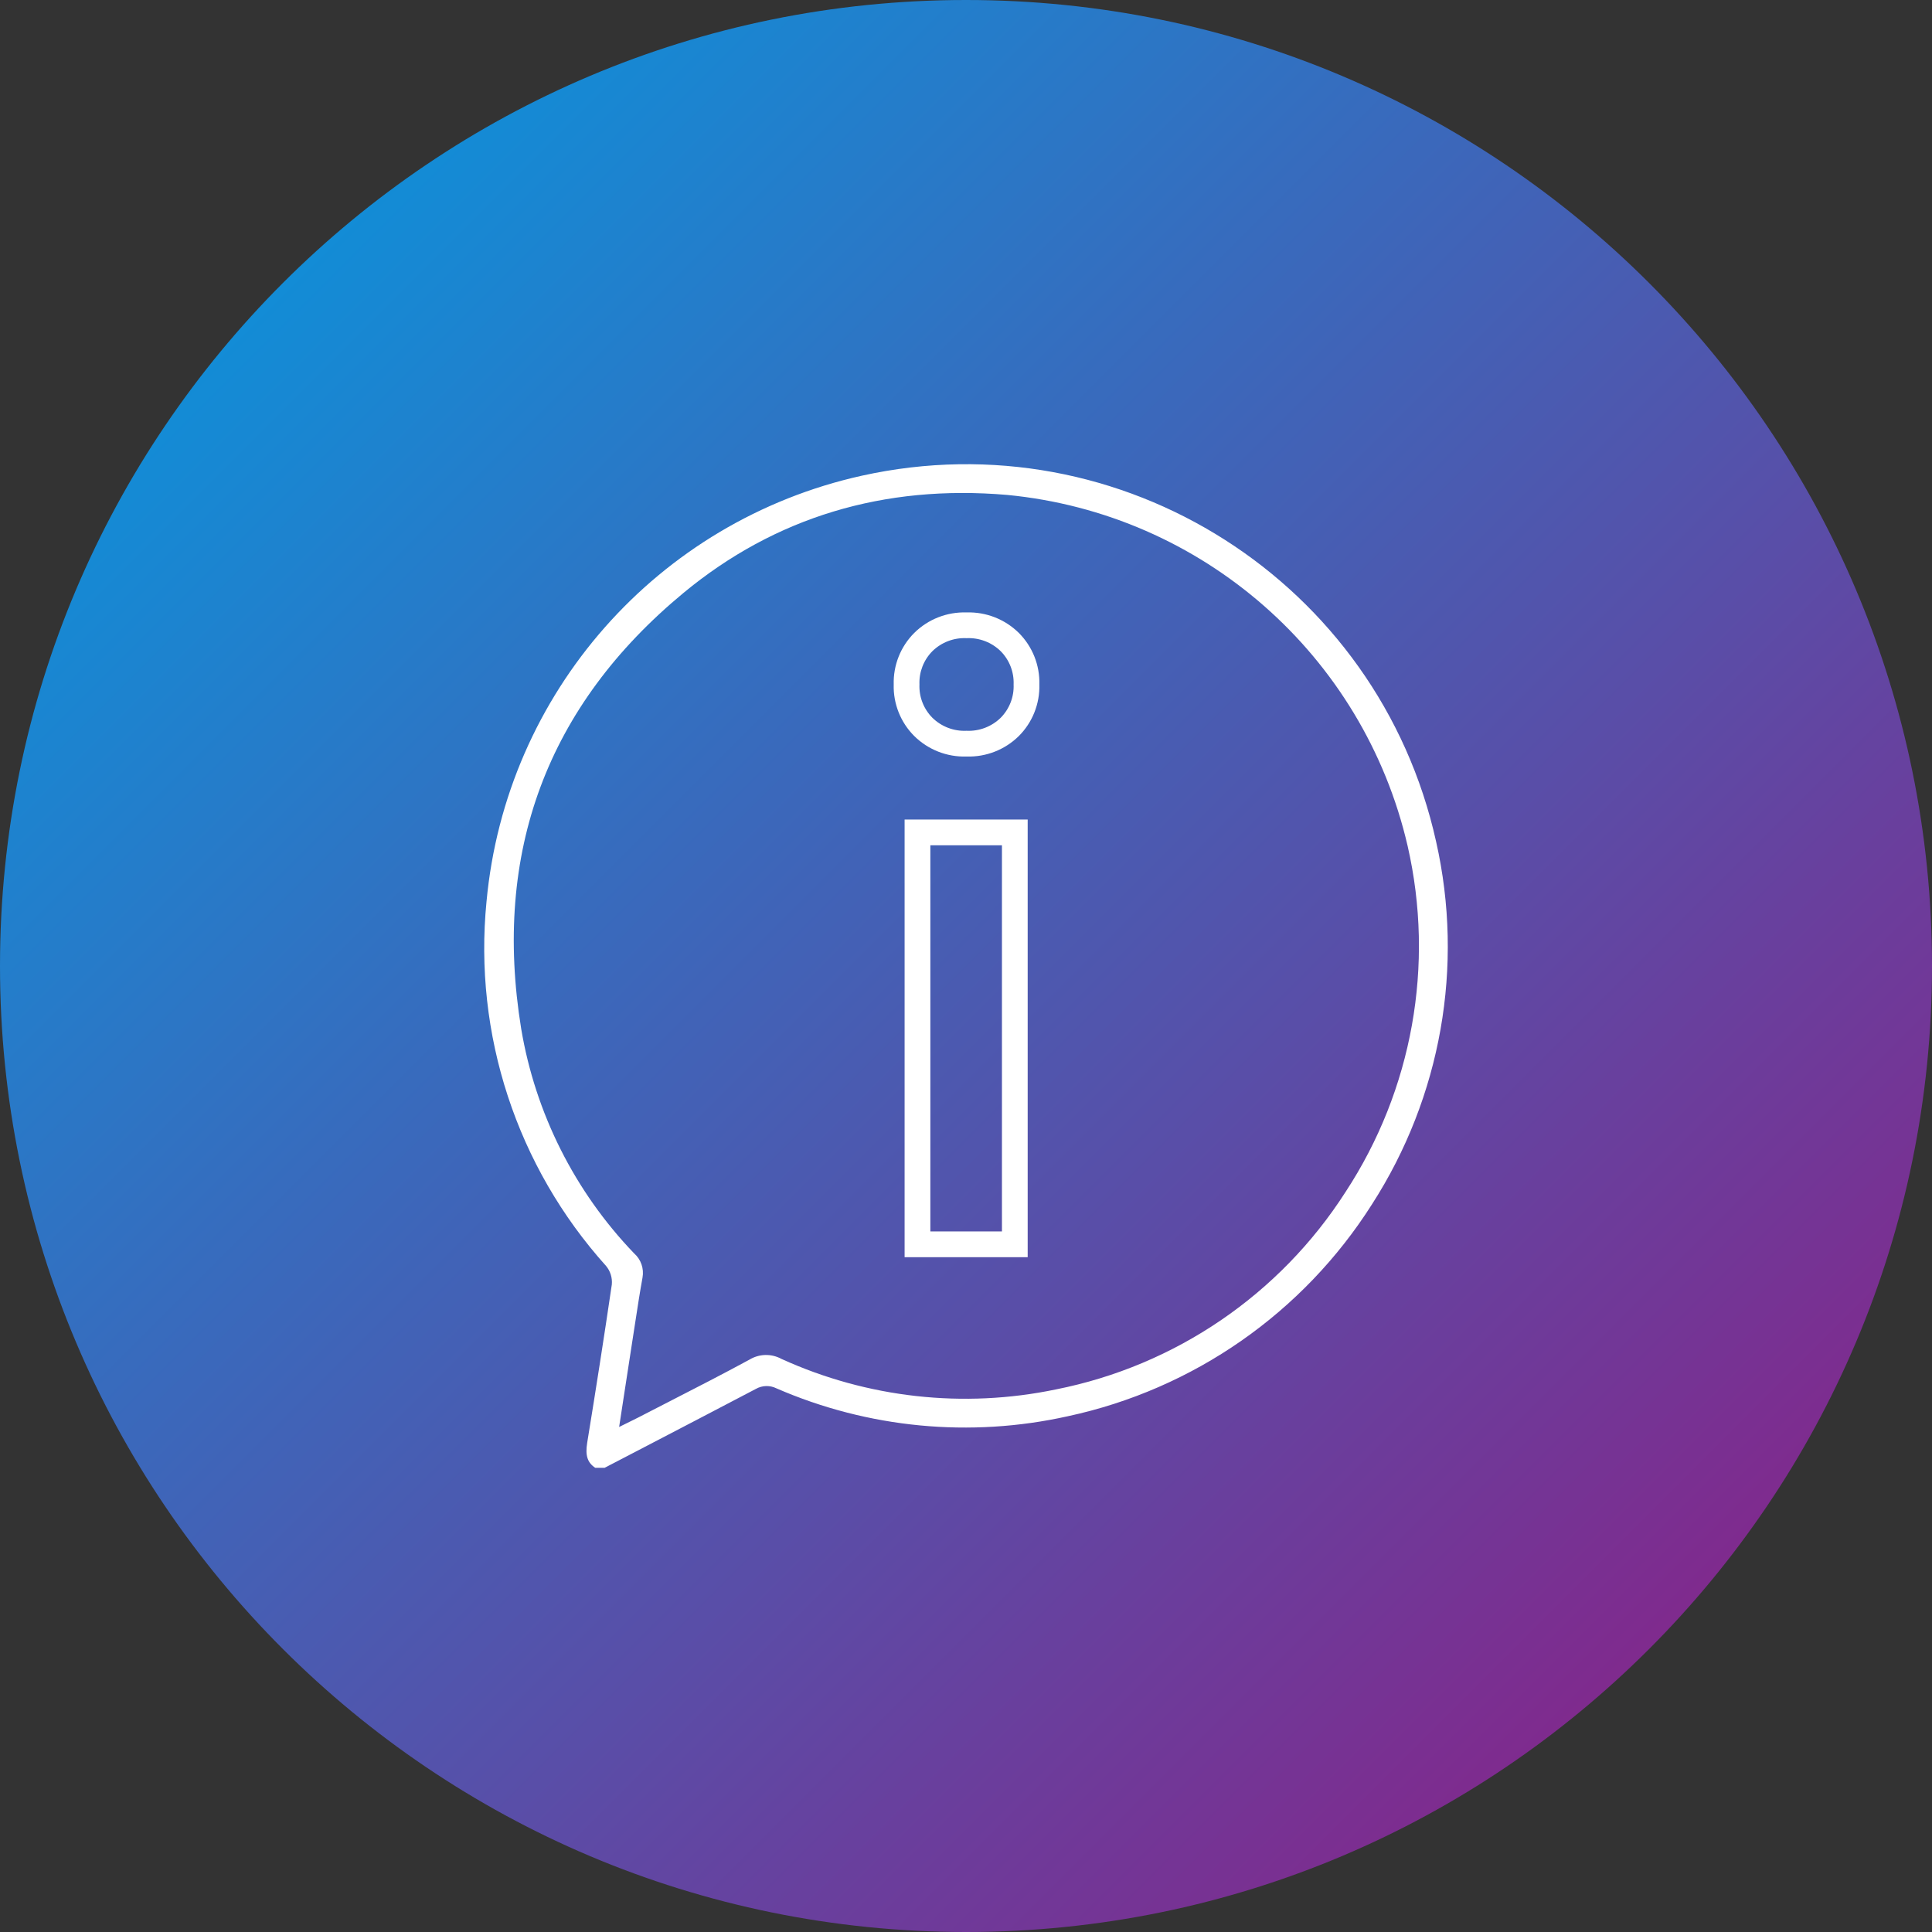
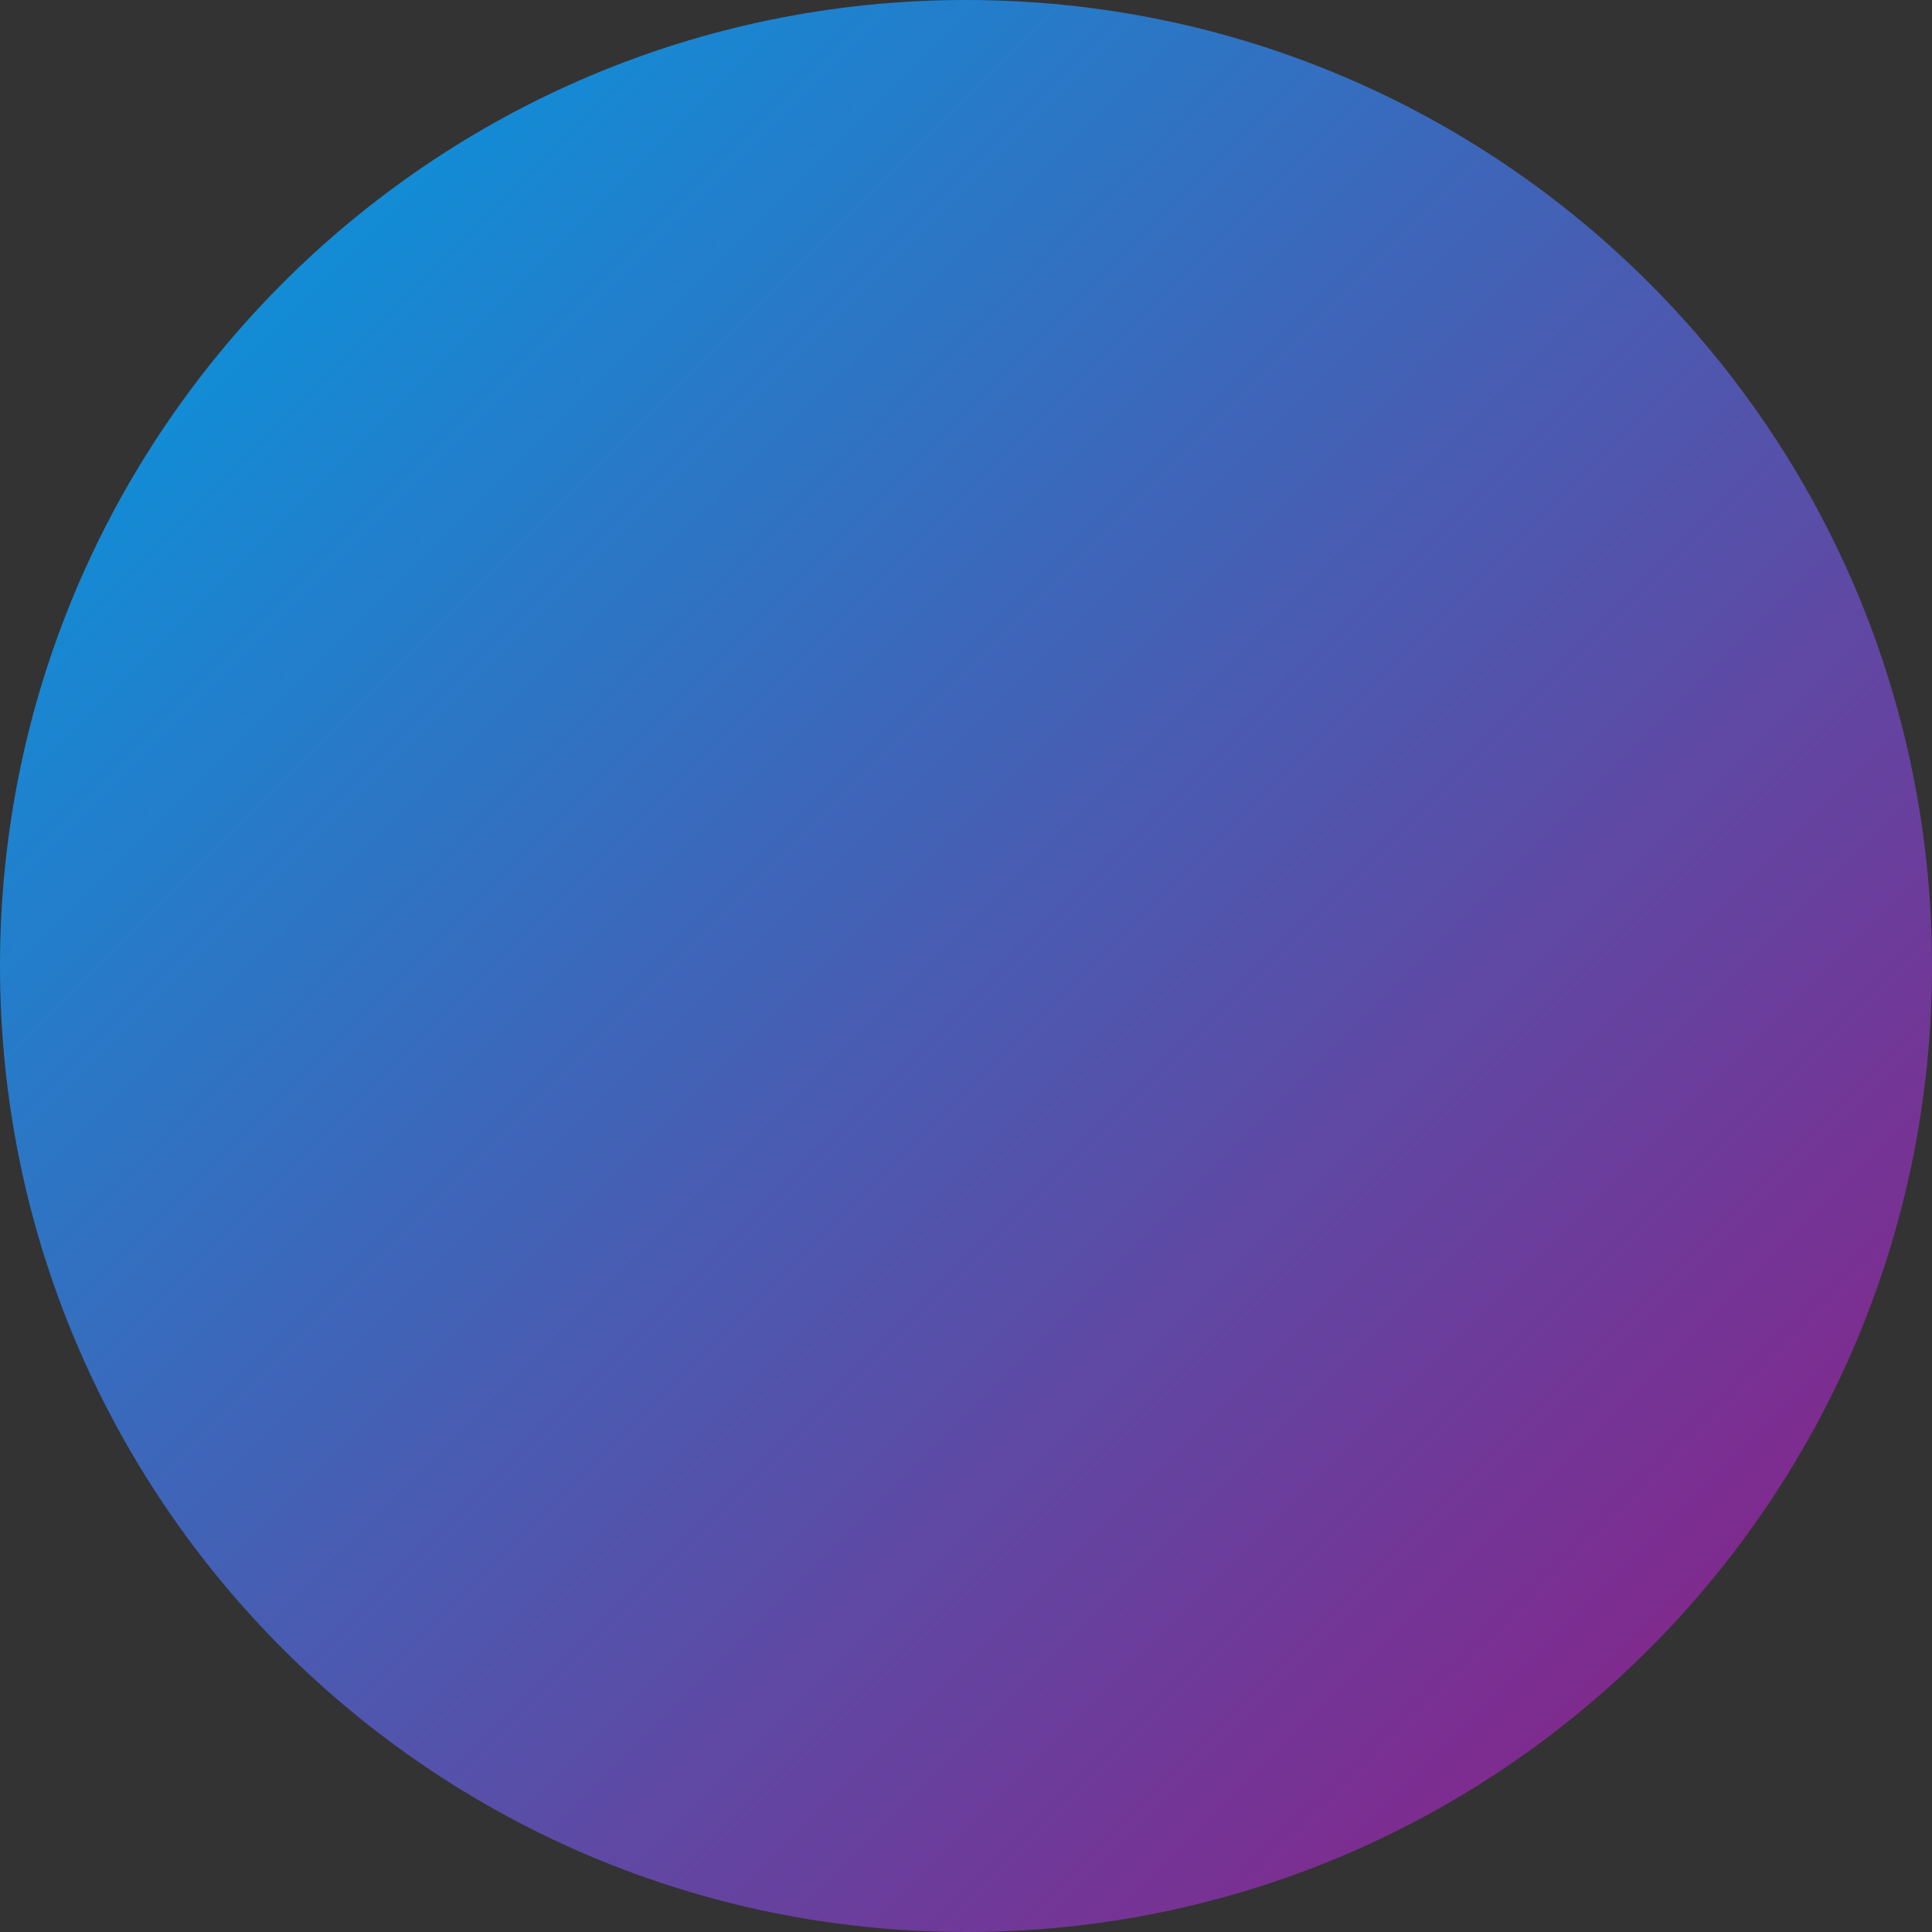
<svg xmlns="http://www.w3.org/2000/svg" viewBox="0 0 600 600">
  <rect x="0" y="0" width="600" height="600" fill="#333333" stroke="none" />
  <defs>
    <style>
      .cls-1 {
        fill: none;
      }

      .cls-2 {
        clip-path: url(#clippath);
      }

      .cls-3 {
        fill: #fff;
      }

      .cls-4 {
        fill: url(#Unbenannter_Verlauf_2);
      }
    </style>
    <clipPath id="clippath">
      <path class="cls-1" d="m300,0C134.315,0,0,134.315,0,300h0c0,165.685,134.315,300,300,300h0c165.685,0,300-134.315,300-300h0C600,134.315,465.685,0,300,0Z" />
    </clipPath>
    <linearGradient id="Unbenannter_Verlauf_2" data-name="Unbenannter Verlauf 2" x1="51.288" y1="550.539" x2="52.101" y2="550.539" gradientTransform="translate(-443980.218 368279.766) rotate(45) scale(1043.689 -1043.689)" gradientUnits="userSpaceOnUse">
      <stop offset="0" stop-color="#009ee3" />
      <stop offset=".1" stop-color="#0e90d9" />
      <stop offset=".2" stop-color="#1d83cf" />
      <stop offset=".3" stop-color="#2c76c5" />
      <stop offset=".4" stop-color="#3b68bb" />
      <stop offset=".5" stop-color="#4a5bb1" />
      <stop offset=".6" stop-color="#594ea8" />
      <stop offset=".7" stop-color="#68409e" />
      <stop offset=".8" stop-color="#763394" />
      <stop offset=".9" stop-color="#85258a" />
      <stop offset="1" stop-color="#941880" />
    </linearGradient>
  </defs>
  <g id="Bobble">
    <g class="cls-2">
      <g id="Gruppe_668" data-name="Gruppe 668">
        <g id="Gruppe_667" data-name="Gruppe 667">
          <path id="Pfad_646" data-name="Pfad 646" class="cls-4" d="m-669.566,0H1939.13v599.999l-2608.694.002-.002-600Z" />
        </g>
      </g>
    </g>
  </g>
  <g id="icon_03_aktuelles">
    <g id="Gruppe_679" data-name="Gruppe 679">
-       <path id="Pfad_658" data-name="Pfad 658" class="cls-3" d="m151.093,279.961c-4.078,41.267,9.394,82.346,37.118,113.184,1.341,1.603,1.987,3.675,1.796,5.756-2.336,15.894-4.915,32.413-7.648,49.149-.642,3.945.058,6.17,2.503,7.791h2.905l9.803-5.098c12.401-6.446,24.791-12.914,37.17-19.404,1.962-1.115,4.349-1.184,6.372-.184,28.489,12.39,60.174,15.427,90.498,8.673,39.041-8.384,73.077-32.098,94.466-65.817,21.475-33.356,28.652-73.94,19.918-112.638-17.872-80.632-97.725-131.508-178.357-113.636-63.455,14.065-110.559,67.507-116.544,132.226m61.203-95.859c28.378-23.463,62.172-33.695,100.453-30.404,60.59,5.813,110.682,49.708,124.398,109.011,8.461,36.951,1.502,75.754-19.273,107.461-20.389,31.826-52.866,53.969-89.94,61.323-28.697,5.986-58.555,2.67-85.239-9.467-3.119-1.706-6.91-1.621-9.949.222-8.232,4.471-16.703,8.81-24.894,13.009-3.236,1.659-6.468,3.321-9.698,4.988-.567.292-1.142.584-1.866.929l-4.012,1.983,1.498-9.768c1.01-6.579,1.986-12.936,2.973-19.293l.584-3.77c.68-4.439,1.384-9.032,2.202-13.535.524-2.811-.475-5.69-2.628-7.572-18.416-19.184-30.627-43.471-35.042-69.695-8.924-54.808,8.045-100.371,50.434-135.421" />
-     </g>
-     <path id="Pfad_659" data-name="Pfad 659" class="cls-3" d="m319.155,390.43h-38.222v-135.912h38.222v135.912Zm-30.226-7.995h22.234v-119.924h-22.234v119.924Zm11.237-147.49c-6.062.197-11.939-2.109-16.25-6.375-4.231-4.231-6.533-10.018-6.366-15.999-.164-5.983,2.139-11.771,6.369-16.005,4.312-4.263,10.187-6.566,16.248-6.369,6.058-.194,11.931,2.107,16.245,6.366,4.23,4.236,6.534,10.024,6.372,16.008.164,5.983-2.139,11.771-6.369,16.005-4.313,4.262-10.188,6.564-16.248,6.369m0-36.756c-3.937-.186-7.775,1.273-10.594,4.027-2.725,2.741-4.185,6.493-4.03,10.355-.157,3.86,1.302,7.611,4.027,10.349,2.819,2.758,6.658,4.218,10.597,4.03,3.937.186,7.775-1.273,10.594-4.027,2.723-2.741,4.182-6.491,4.027-10.352.154-3.862-1.306-7.613-4.03-10.355-2.819-2.754-6.655-4.212-10.591-4.027" />
+       </g>
  </g>
</svg>